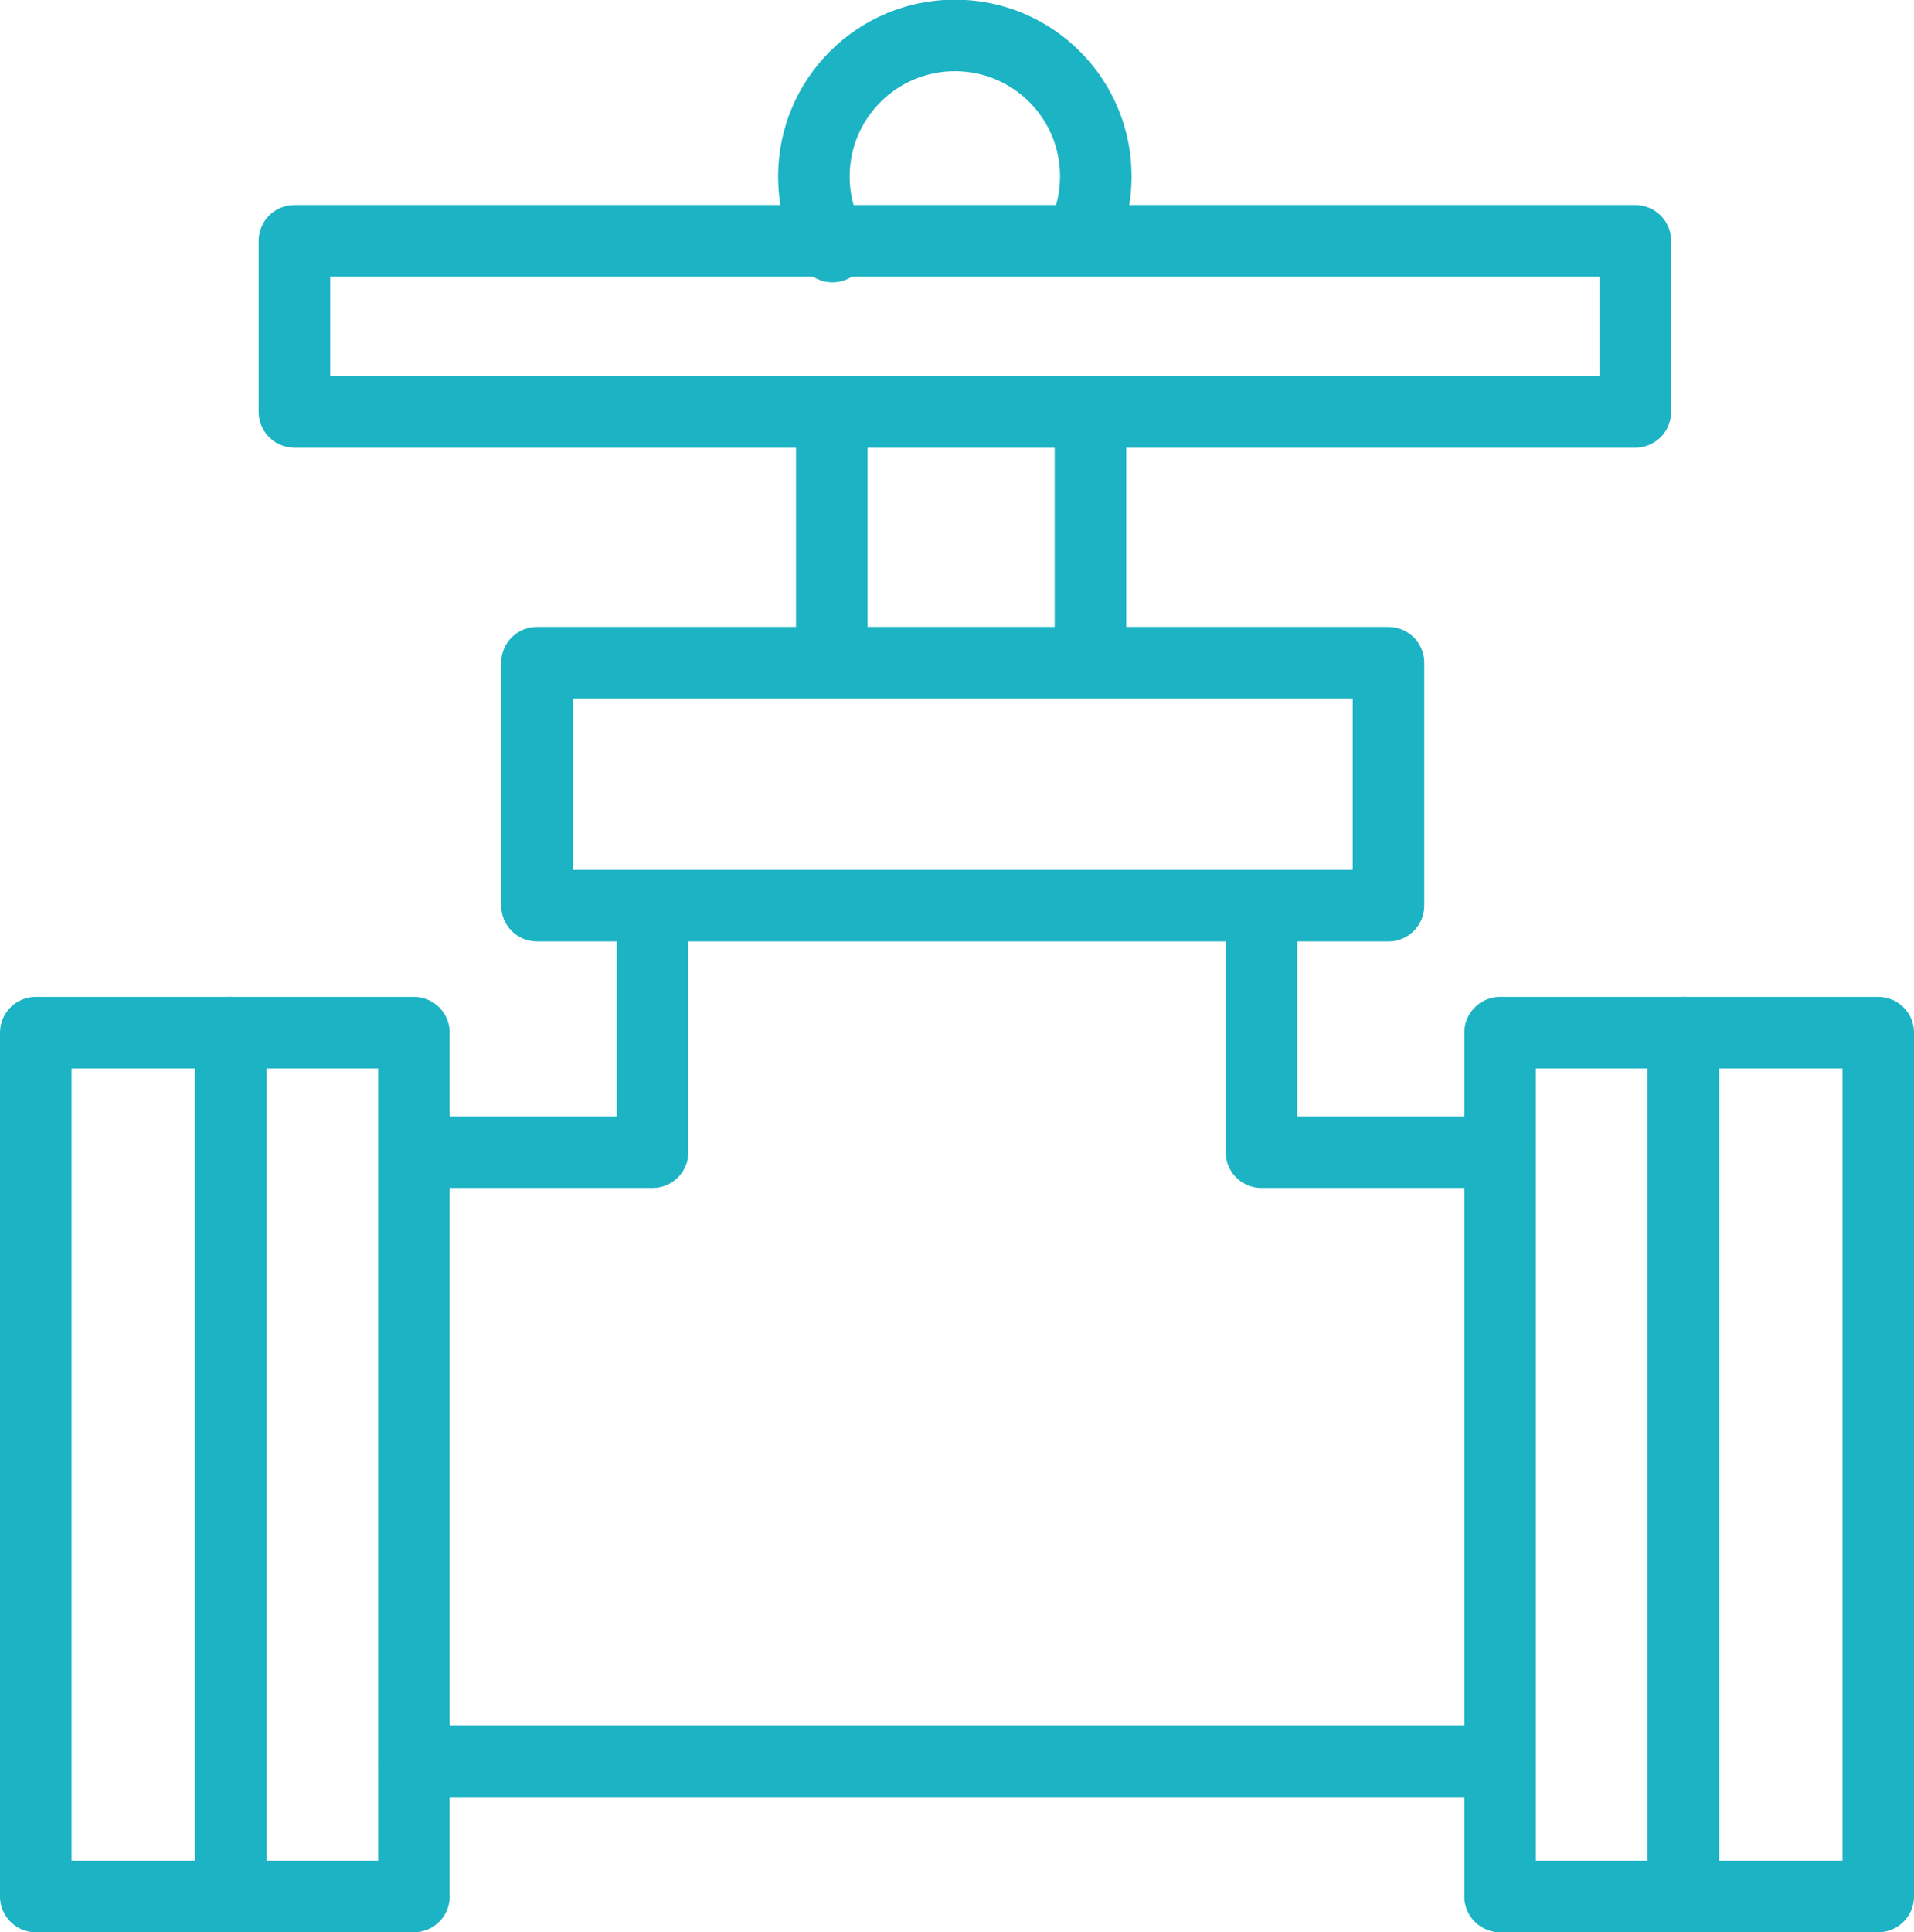
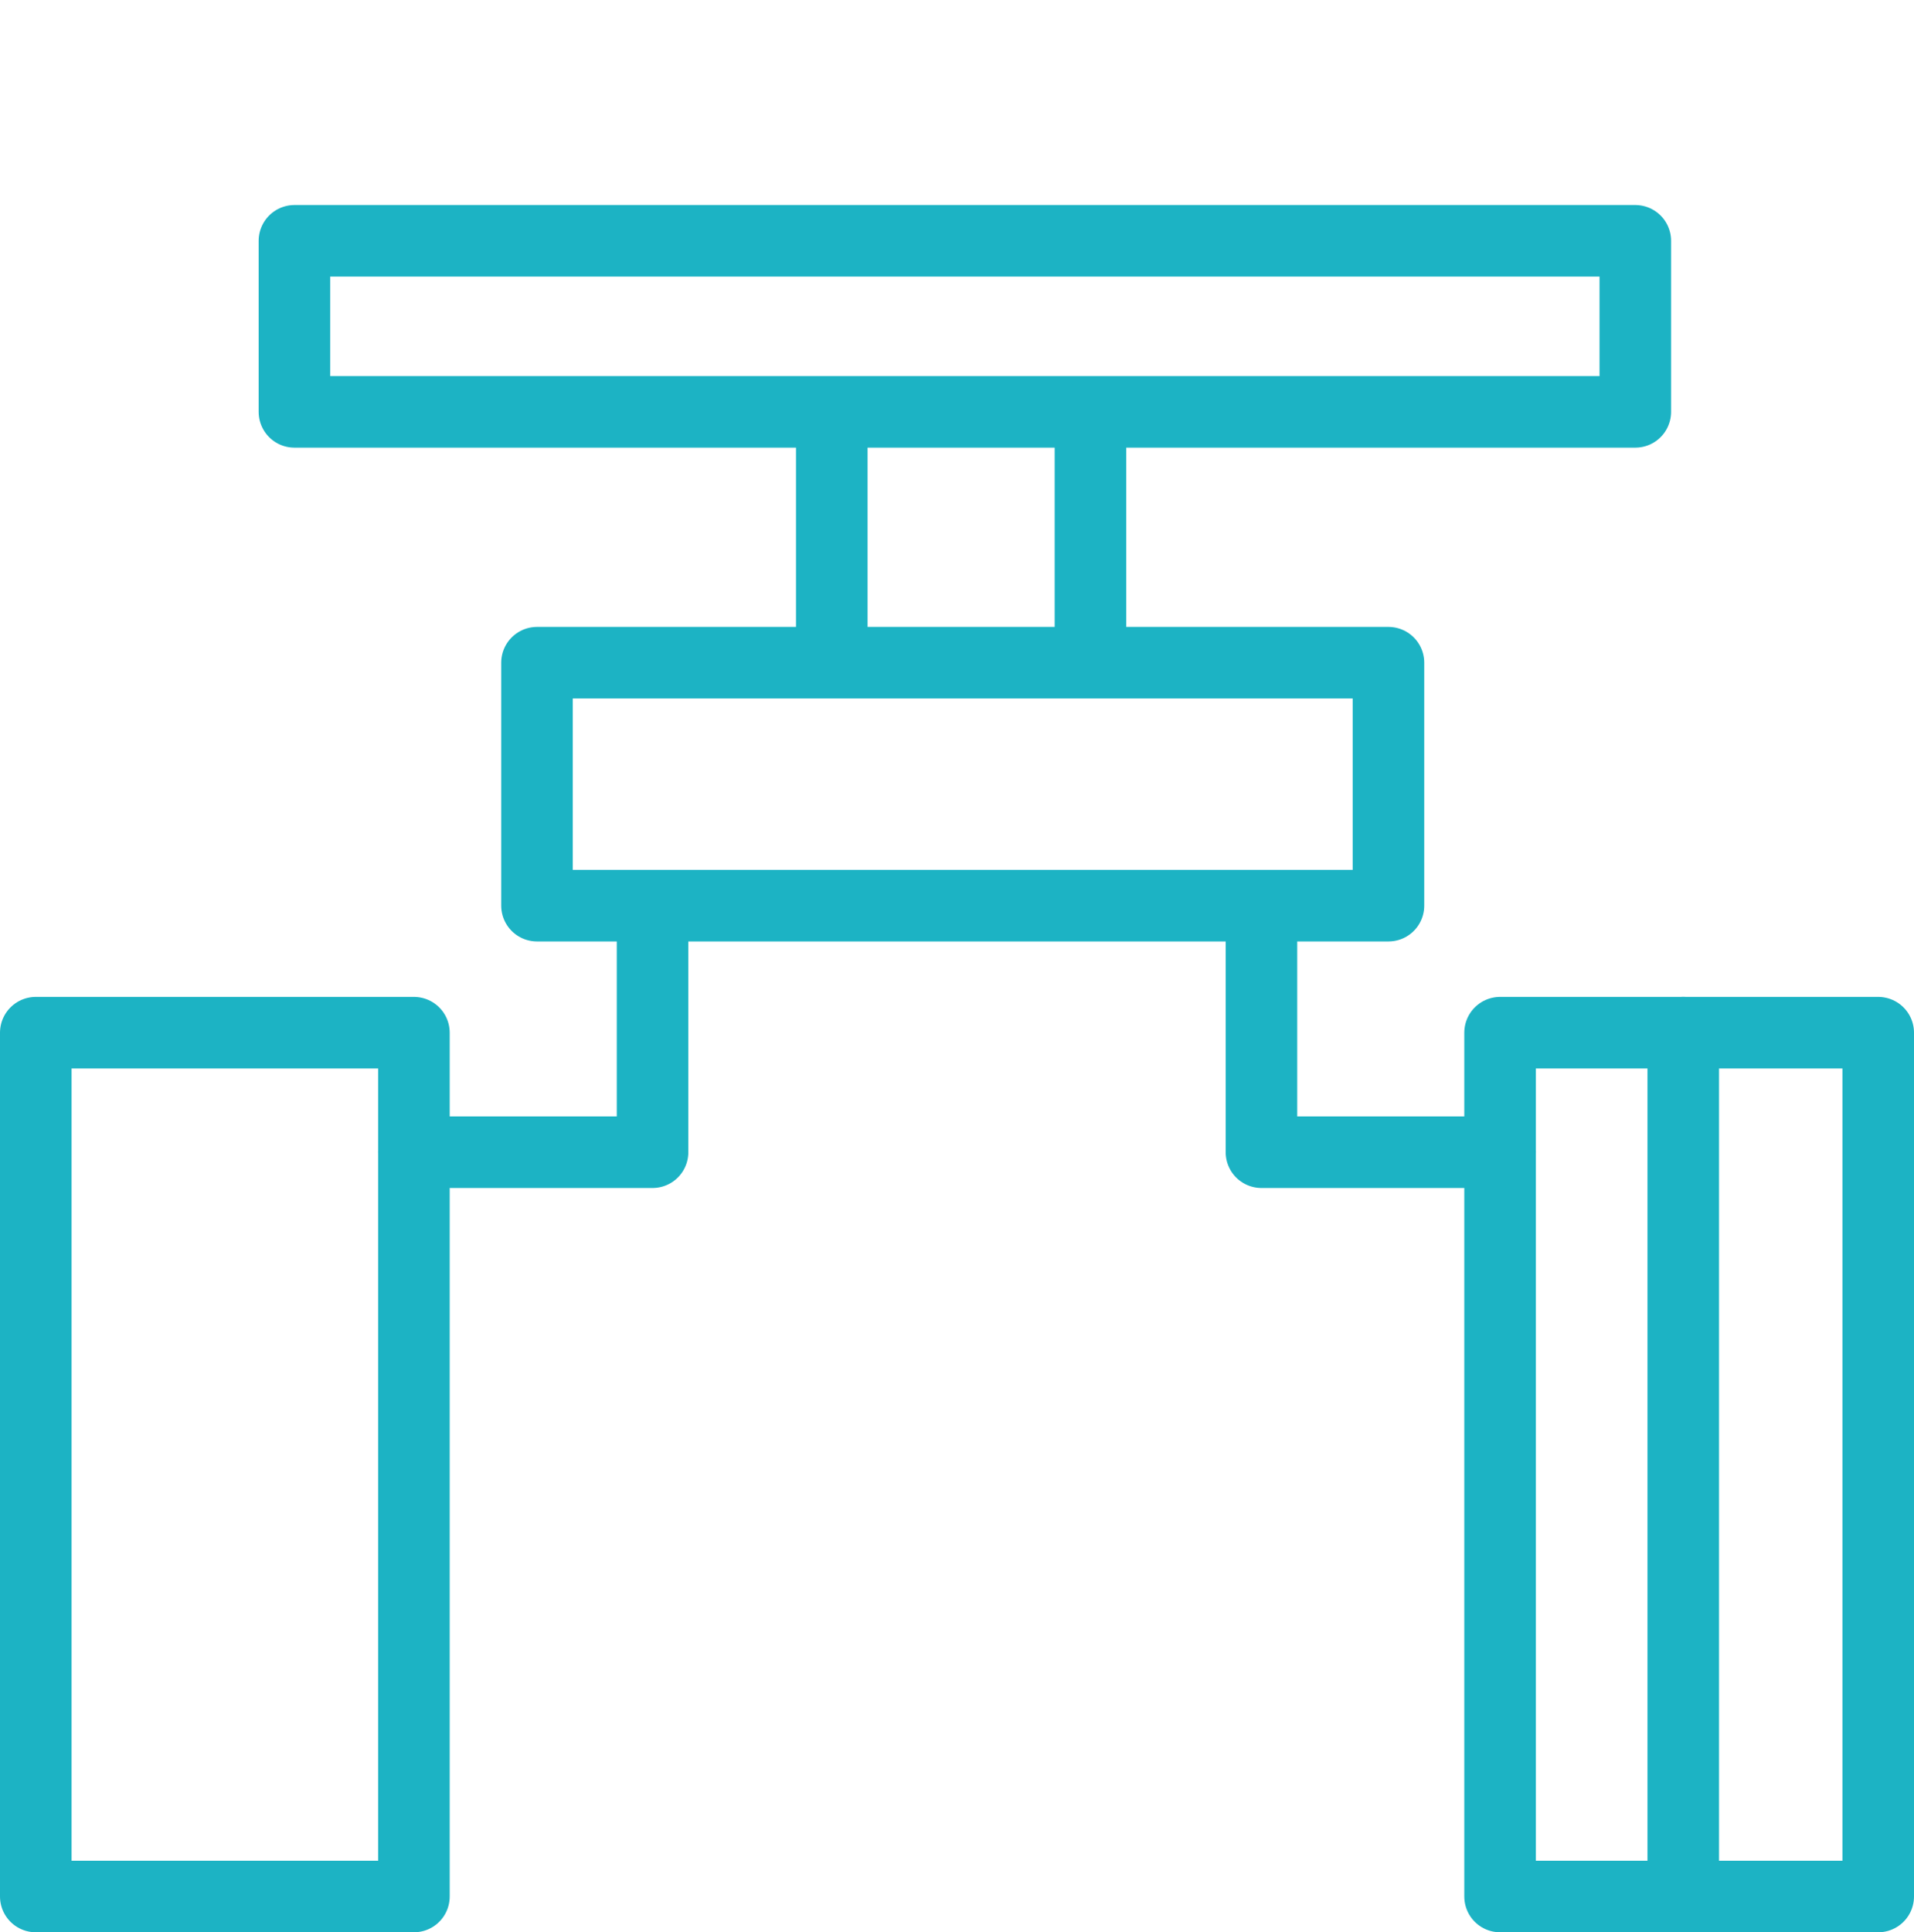
<svg xmlns="http://www.w3.org/2000/svg" id="_レイヤー_2" data-name="レイヤー 2" viewBox="0 0 53.5 54">
  <defs>
    <style>
      .cls-1 {
        fill: none;
        stroke: #1cb3c4;
        stroke-linecap: round;
        stroke-linejoin: round;
        stroke-width: 2px;
      }
    </style>
  </defs>
  <g id="_レイヤー_1-2" data-name="レイヤー 1">
    <g>
      <rect class="cls-1" x="8.23" y="6.73" width="37.48" height="4.78" />
      <rect class="cls-1" x="15.01" y="18.52" width="23.8" height="6.79" />
      <line class="cls-1" x1="30.48" y1="18.49" x2="30.48" y2="11.62" />
      <line class="cls-1" x1="23.25" y1="18.49" x2="23.25" y2="11.62" />
-       <path class="cls-1" d="m23.27,6.89c-.33-.58-.52-1.24-.52-1.96,0-2.17,1.76-3.94,3.94-3.94s3.94,1.76,3.94,3.94c0,.54-.11,1.06-.31,1.53" />
      <rect class="cls-1" x="1" y="28.86" width="10.57" height="24.14" />
-       <line class="cls-1" x1="6.45" y1="53" x2="6.45" y2="28.86" />
      <polyline class="cls-1" points="11.57 32.2 18.24 32.2 18.24 25.53" />
      <rect class="cls-1" x="41.93" y="28.86" width="10.57" height="24.14" transform="translate(94.43 81.86) rotate(-180)" />
      <line class="cls-1" x1="47.05" y1="53" x2="47.05" y2="28.86" />
      <polyline class="cls-1" points="41.93 32.2 35.26 32.2 35.26 25.53" />
-       <line class="cls-1" x1="11.57" y1="49.22" x2="41.93" y2="49.22" />
    </g>
  </g>
</svg>